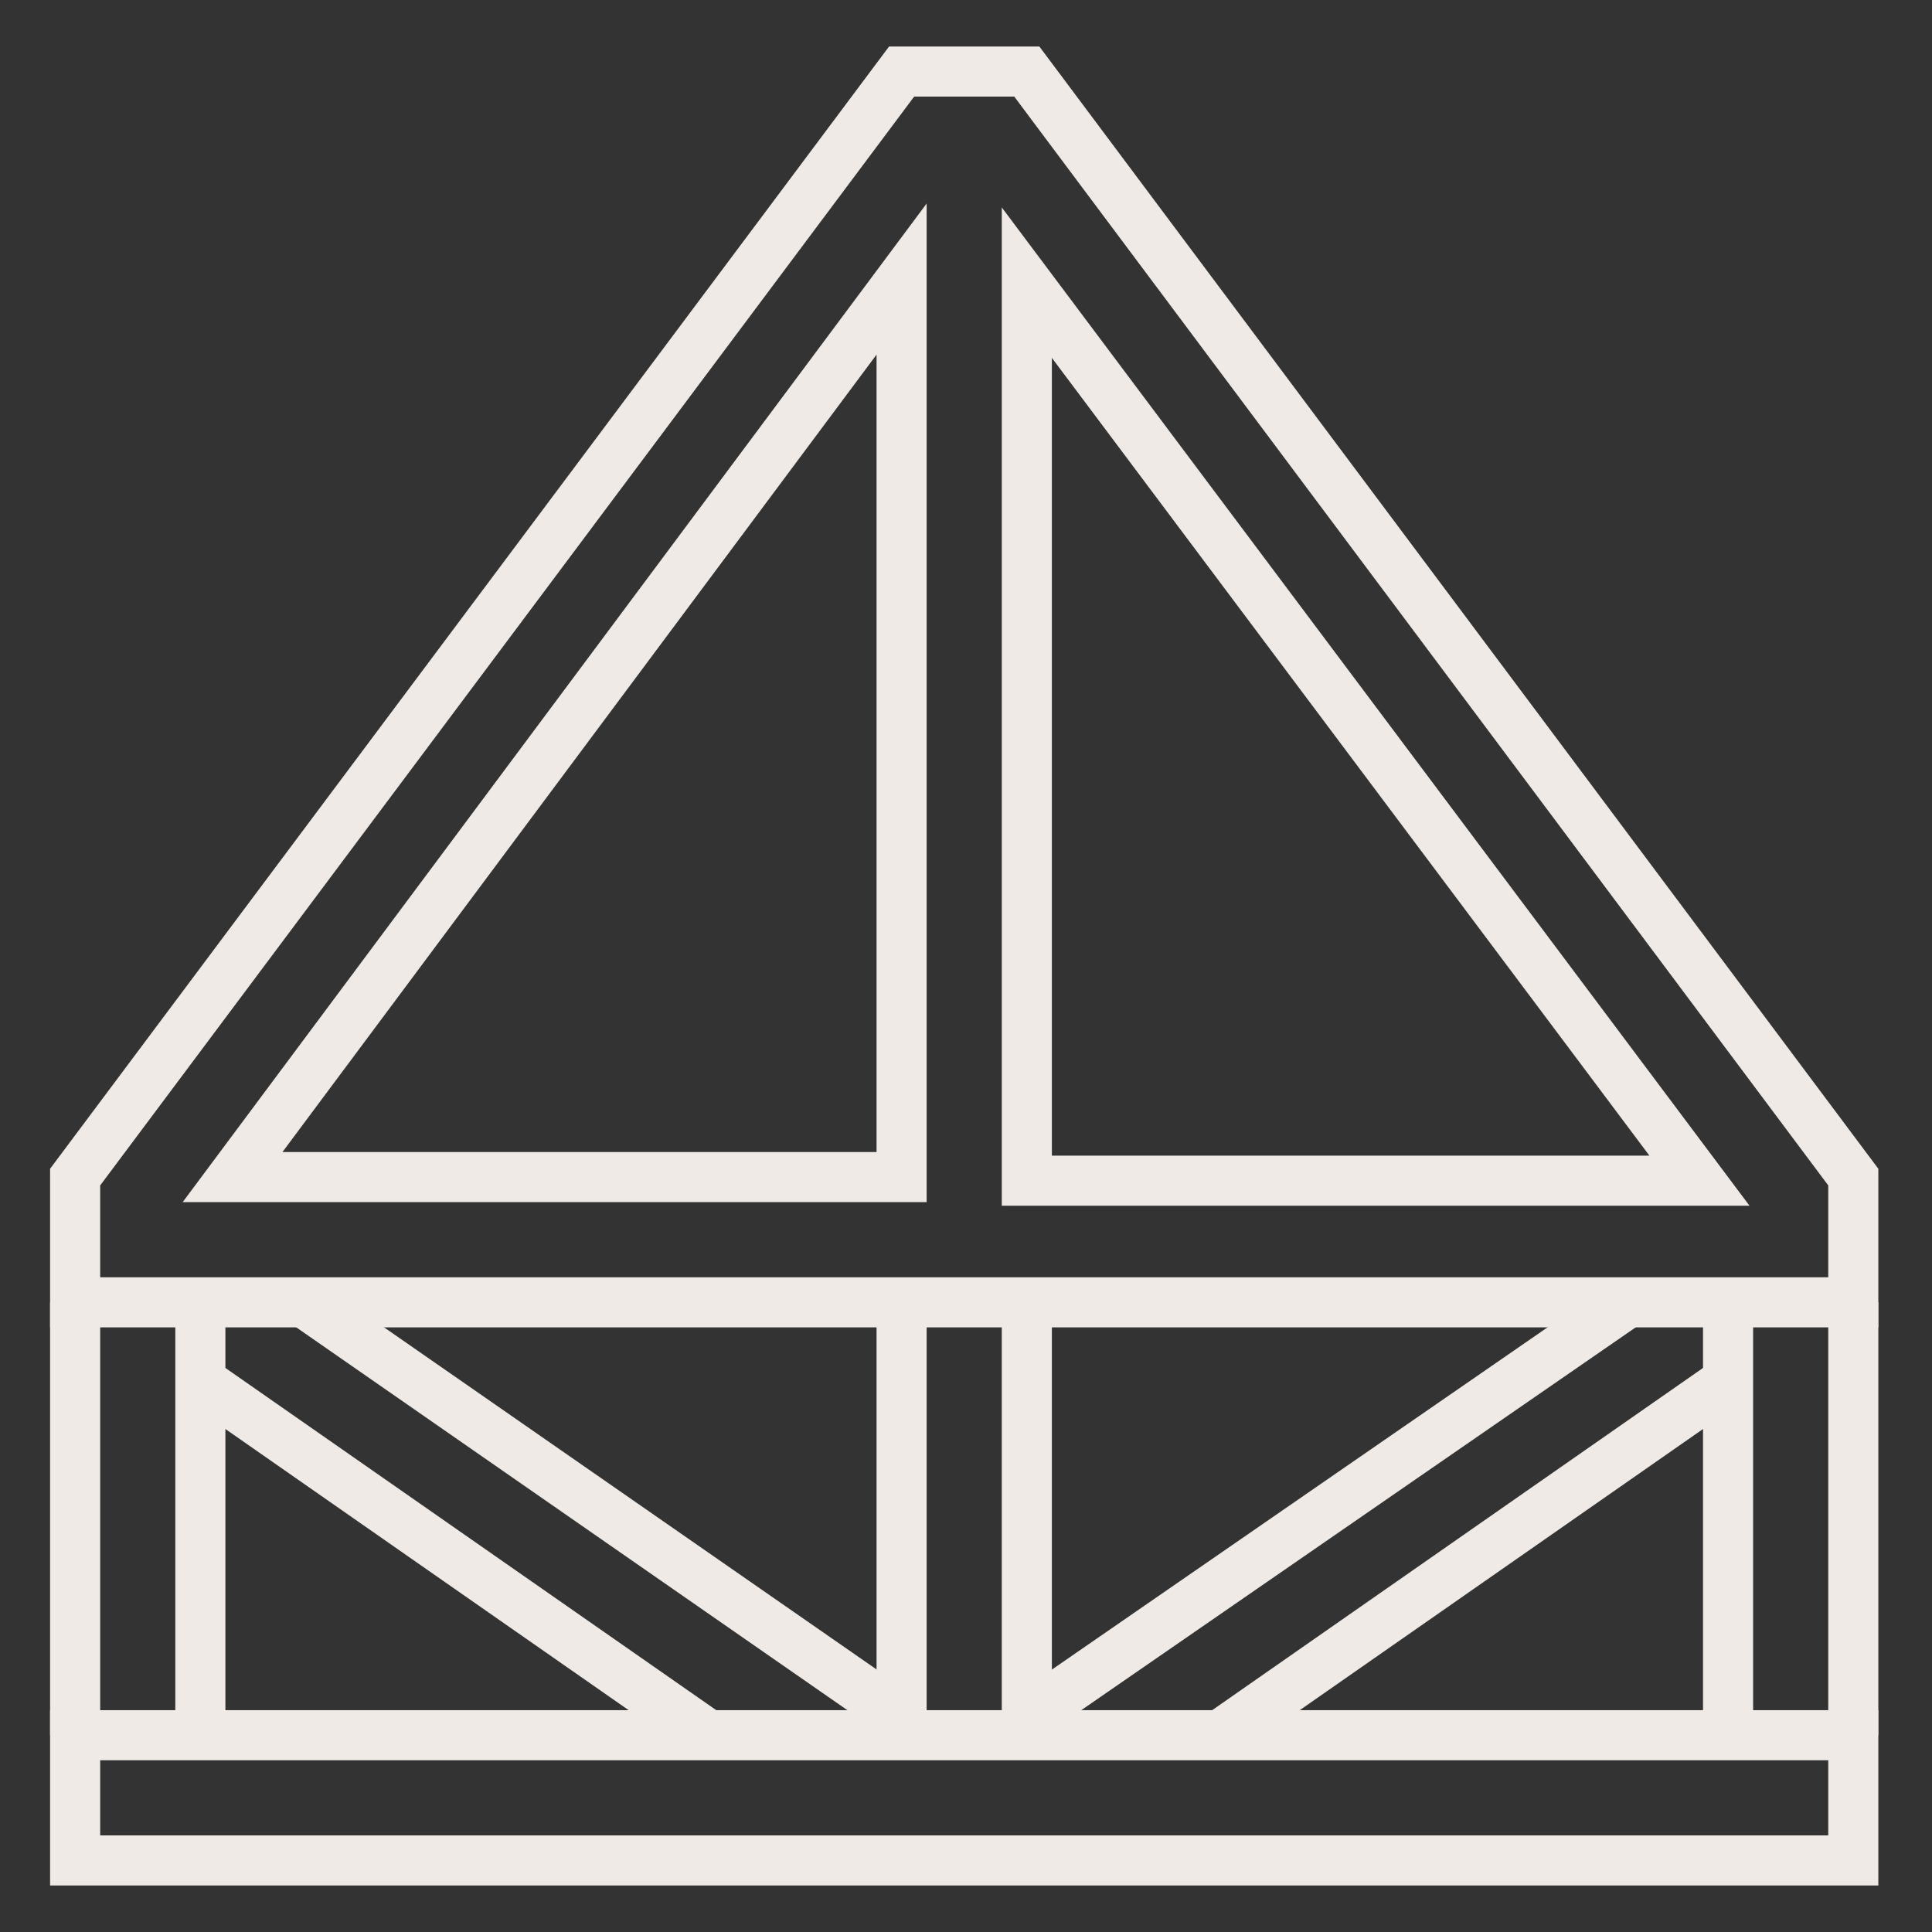
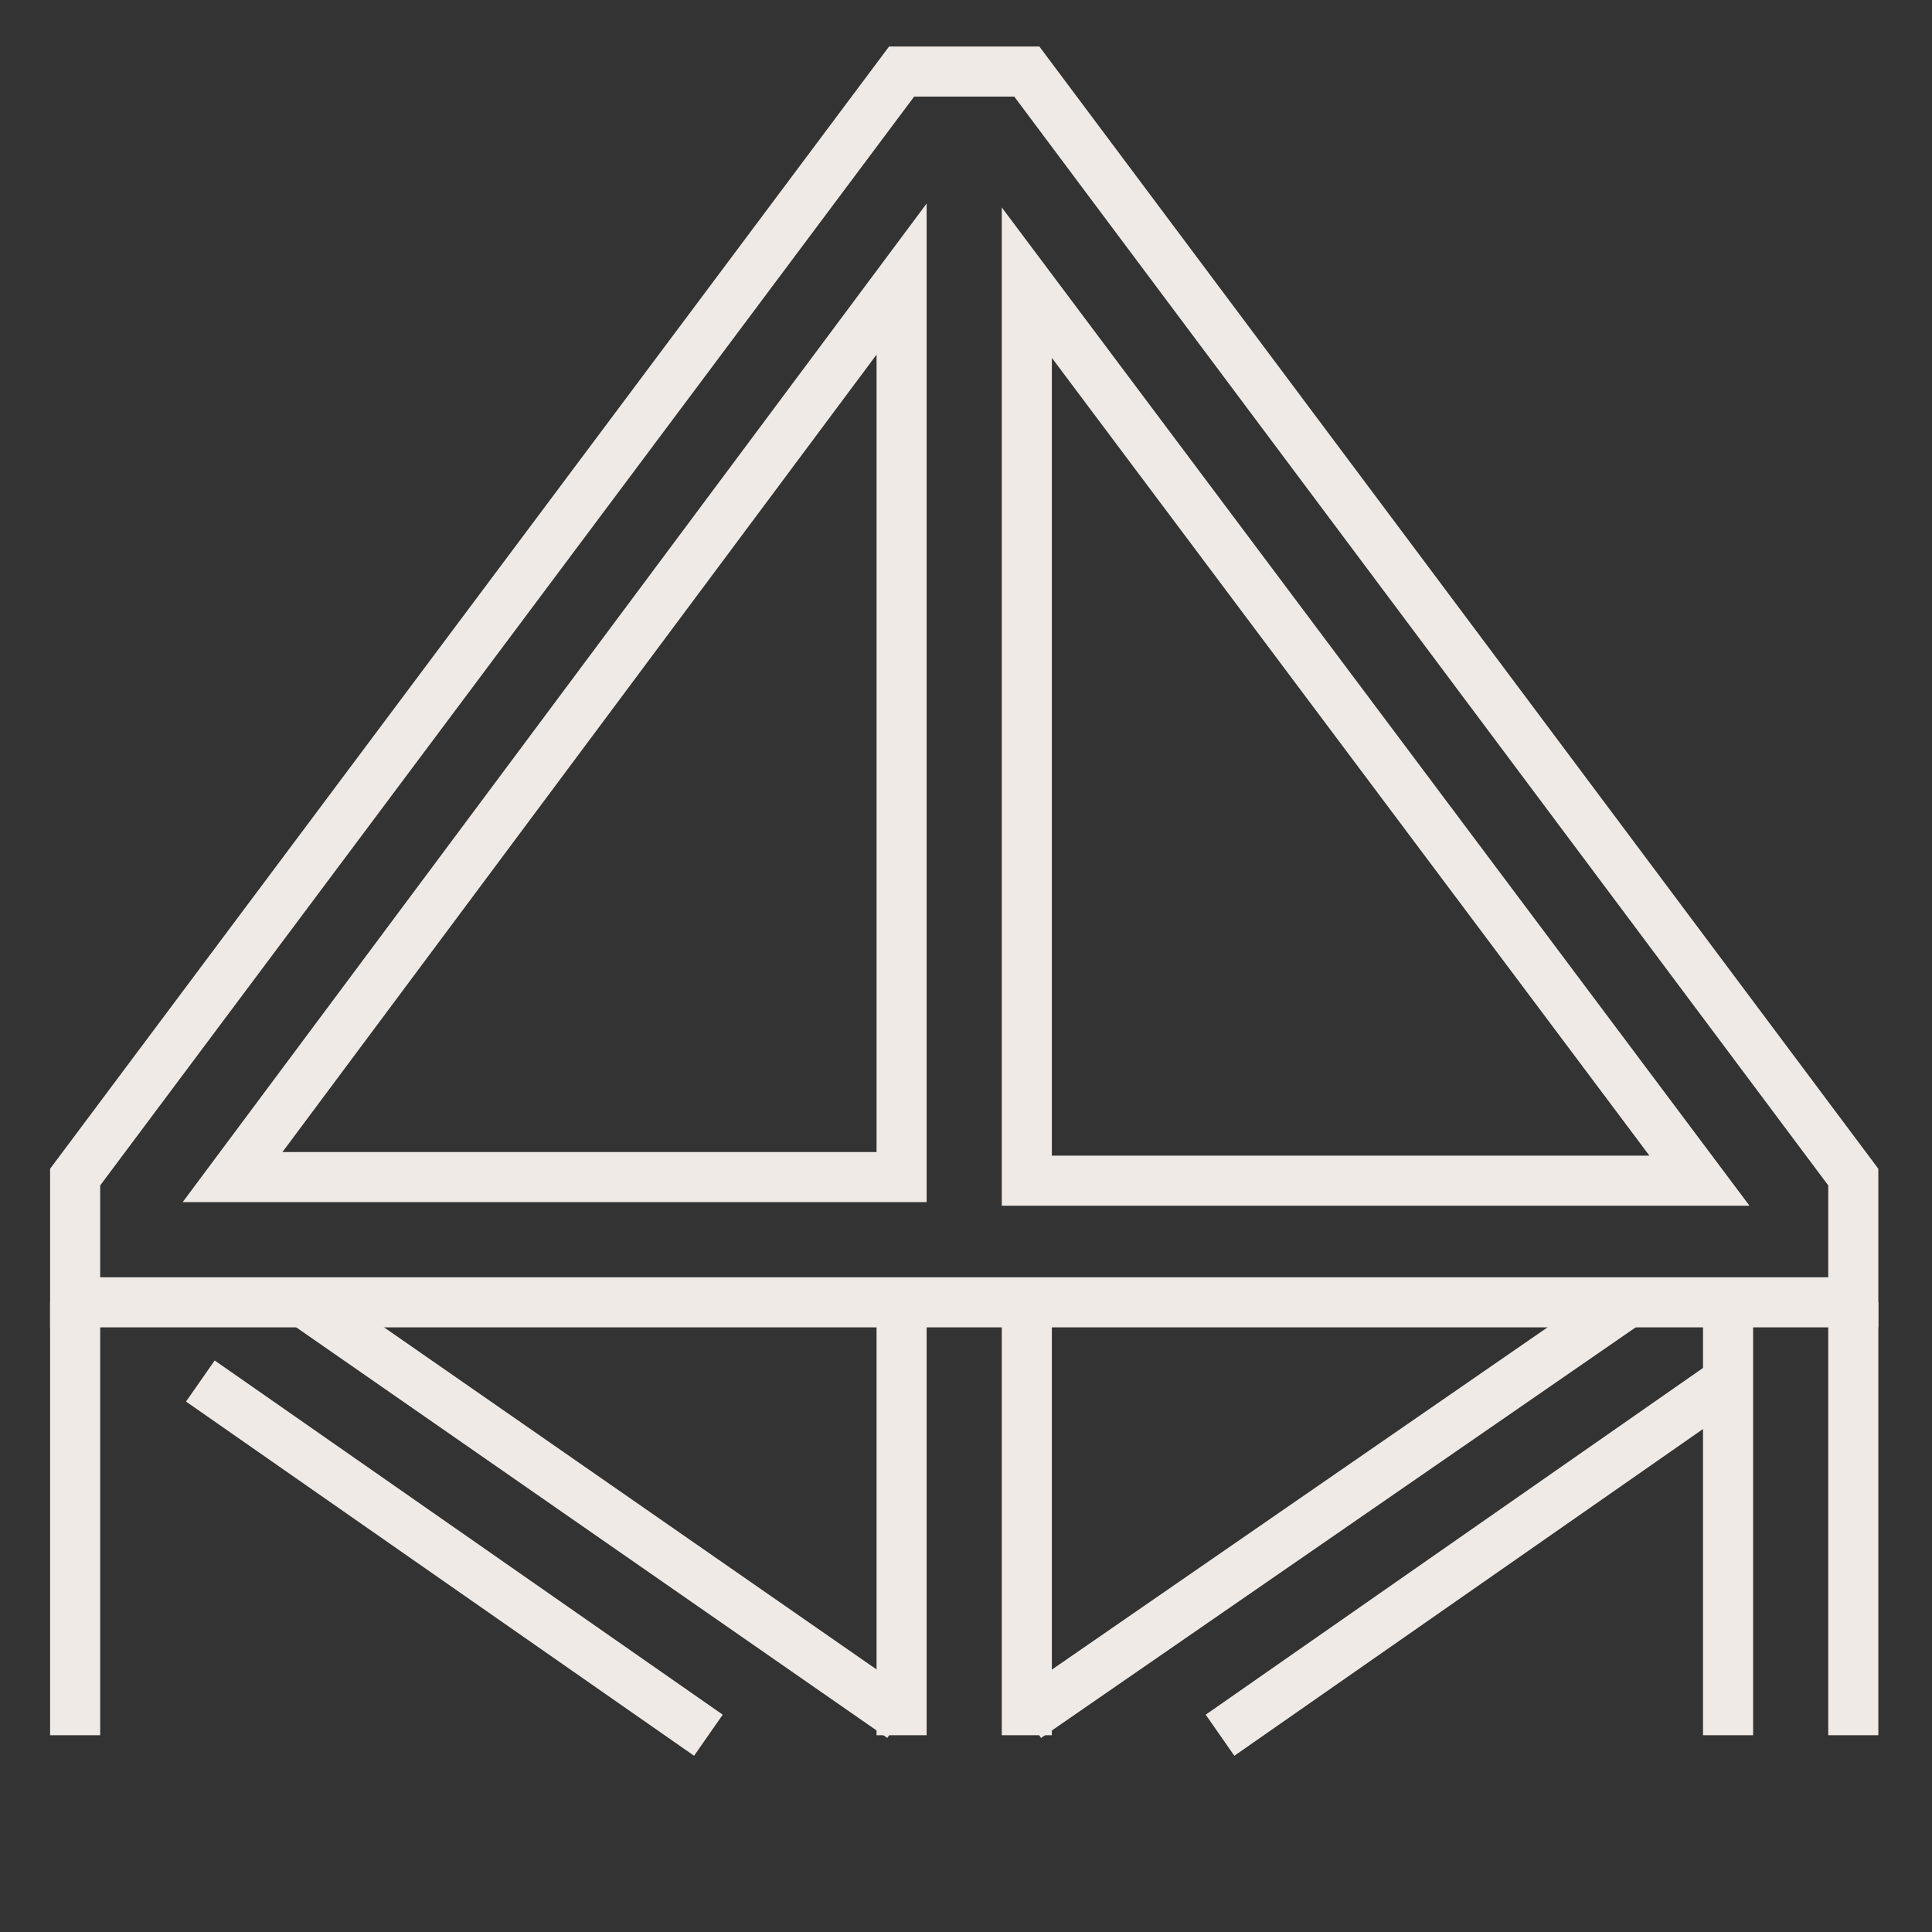
<svg xmlns="http://www.w3.org/2000/svg" version="1.2" baseProfile="tiny" id="Calque_1" x="0px" y="0px" width="54px" height="54px" viewBox="0 0 54 54" xml:space="preserve">
  <rect x="0" y="0" width="54" height="54" fill="#333333" stroke="none" />
-   <rect x="2.1" y="48.5" fill="none" stroke="#F0EAE6" stroke-width="1.4" stroke-miterlimit="10" width="49.7" height="3.5" />
-   <line fill="none" stroke="#F0EAE6" stroke-width="1.4" stroke-miterlimit="10" x1="5.6" y1="36.4" x2="5.6" y2="48.5" />
  <line fill="none" stroke="#F0EAE6" stroke-width="1.4" stroke-miterlimit="10" x1="2.1" y1="48.5" x2="2.1" y2="36.4" />
  <line fill="none" stroke="#F0EAE6" stroke-width="1.4" stroke-miterlimit="10" x1="51.8" y1="36.4" x2="51.8" y2="48.5" />
  <line fill="none" stroke="#F0EAE6" stroke-width="1.4" stroke-miterlimit="10" x1="48.3" y1="48.5" x2="48.3" y2="36.4" />
  <line fill="none" stroke="#F0EAE6" stroke-width="1.4" stroke-miterlimit="10" x1="25.2" y1="48.5" x2="25.2" y2="36.4" />
  <line fill="none" stroke="#F0EAE6" stroke-width="1.4" stroke-miterlimit="10" x1="28.7" y1="36.4" x2="28.7" y2="48.5" />
  <path fill="none" stroke="#F0EAE6" stroke-width="1.4" stroke-miterlimit="10" d="M2.1,32.9v3.5h23.1h3.5h23.1v-3.5L28.7,2l0,0h-3.5  L2.1,32.9z M25.2,32.9H6.5L25.2,7.8V32.9z M28.7,32.9v-25l0,0L47.5,33H28.7V32.9z" />
  <line fill="none" stroke="#F0EAE6" stroke-width="1.4" stroke-miterlimit="10" x1="48.3" y1="38.6" x2="34.1" y2="48.5" />
  <line fill="none" stroke="#F0EAE6" stroke-width="1.4" stroke-miterlimit="10" x1="28.7" y1="48" x2="45.5" y2="36.4" />
  <line fill="none" stroke="#F0EAE6" stroke-width="1.4" stroke-miterlimit="10" x1="5.6" y1="38.6" x2="19.8" y2="48.5" />
  <line fill="none" stroke="#F0EAE6" stroke-width="1.4" stroke-miterlimit="10" x1="25.2" y1="48" x2="8.5" y2="36.4" />
</svg>